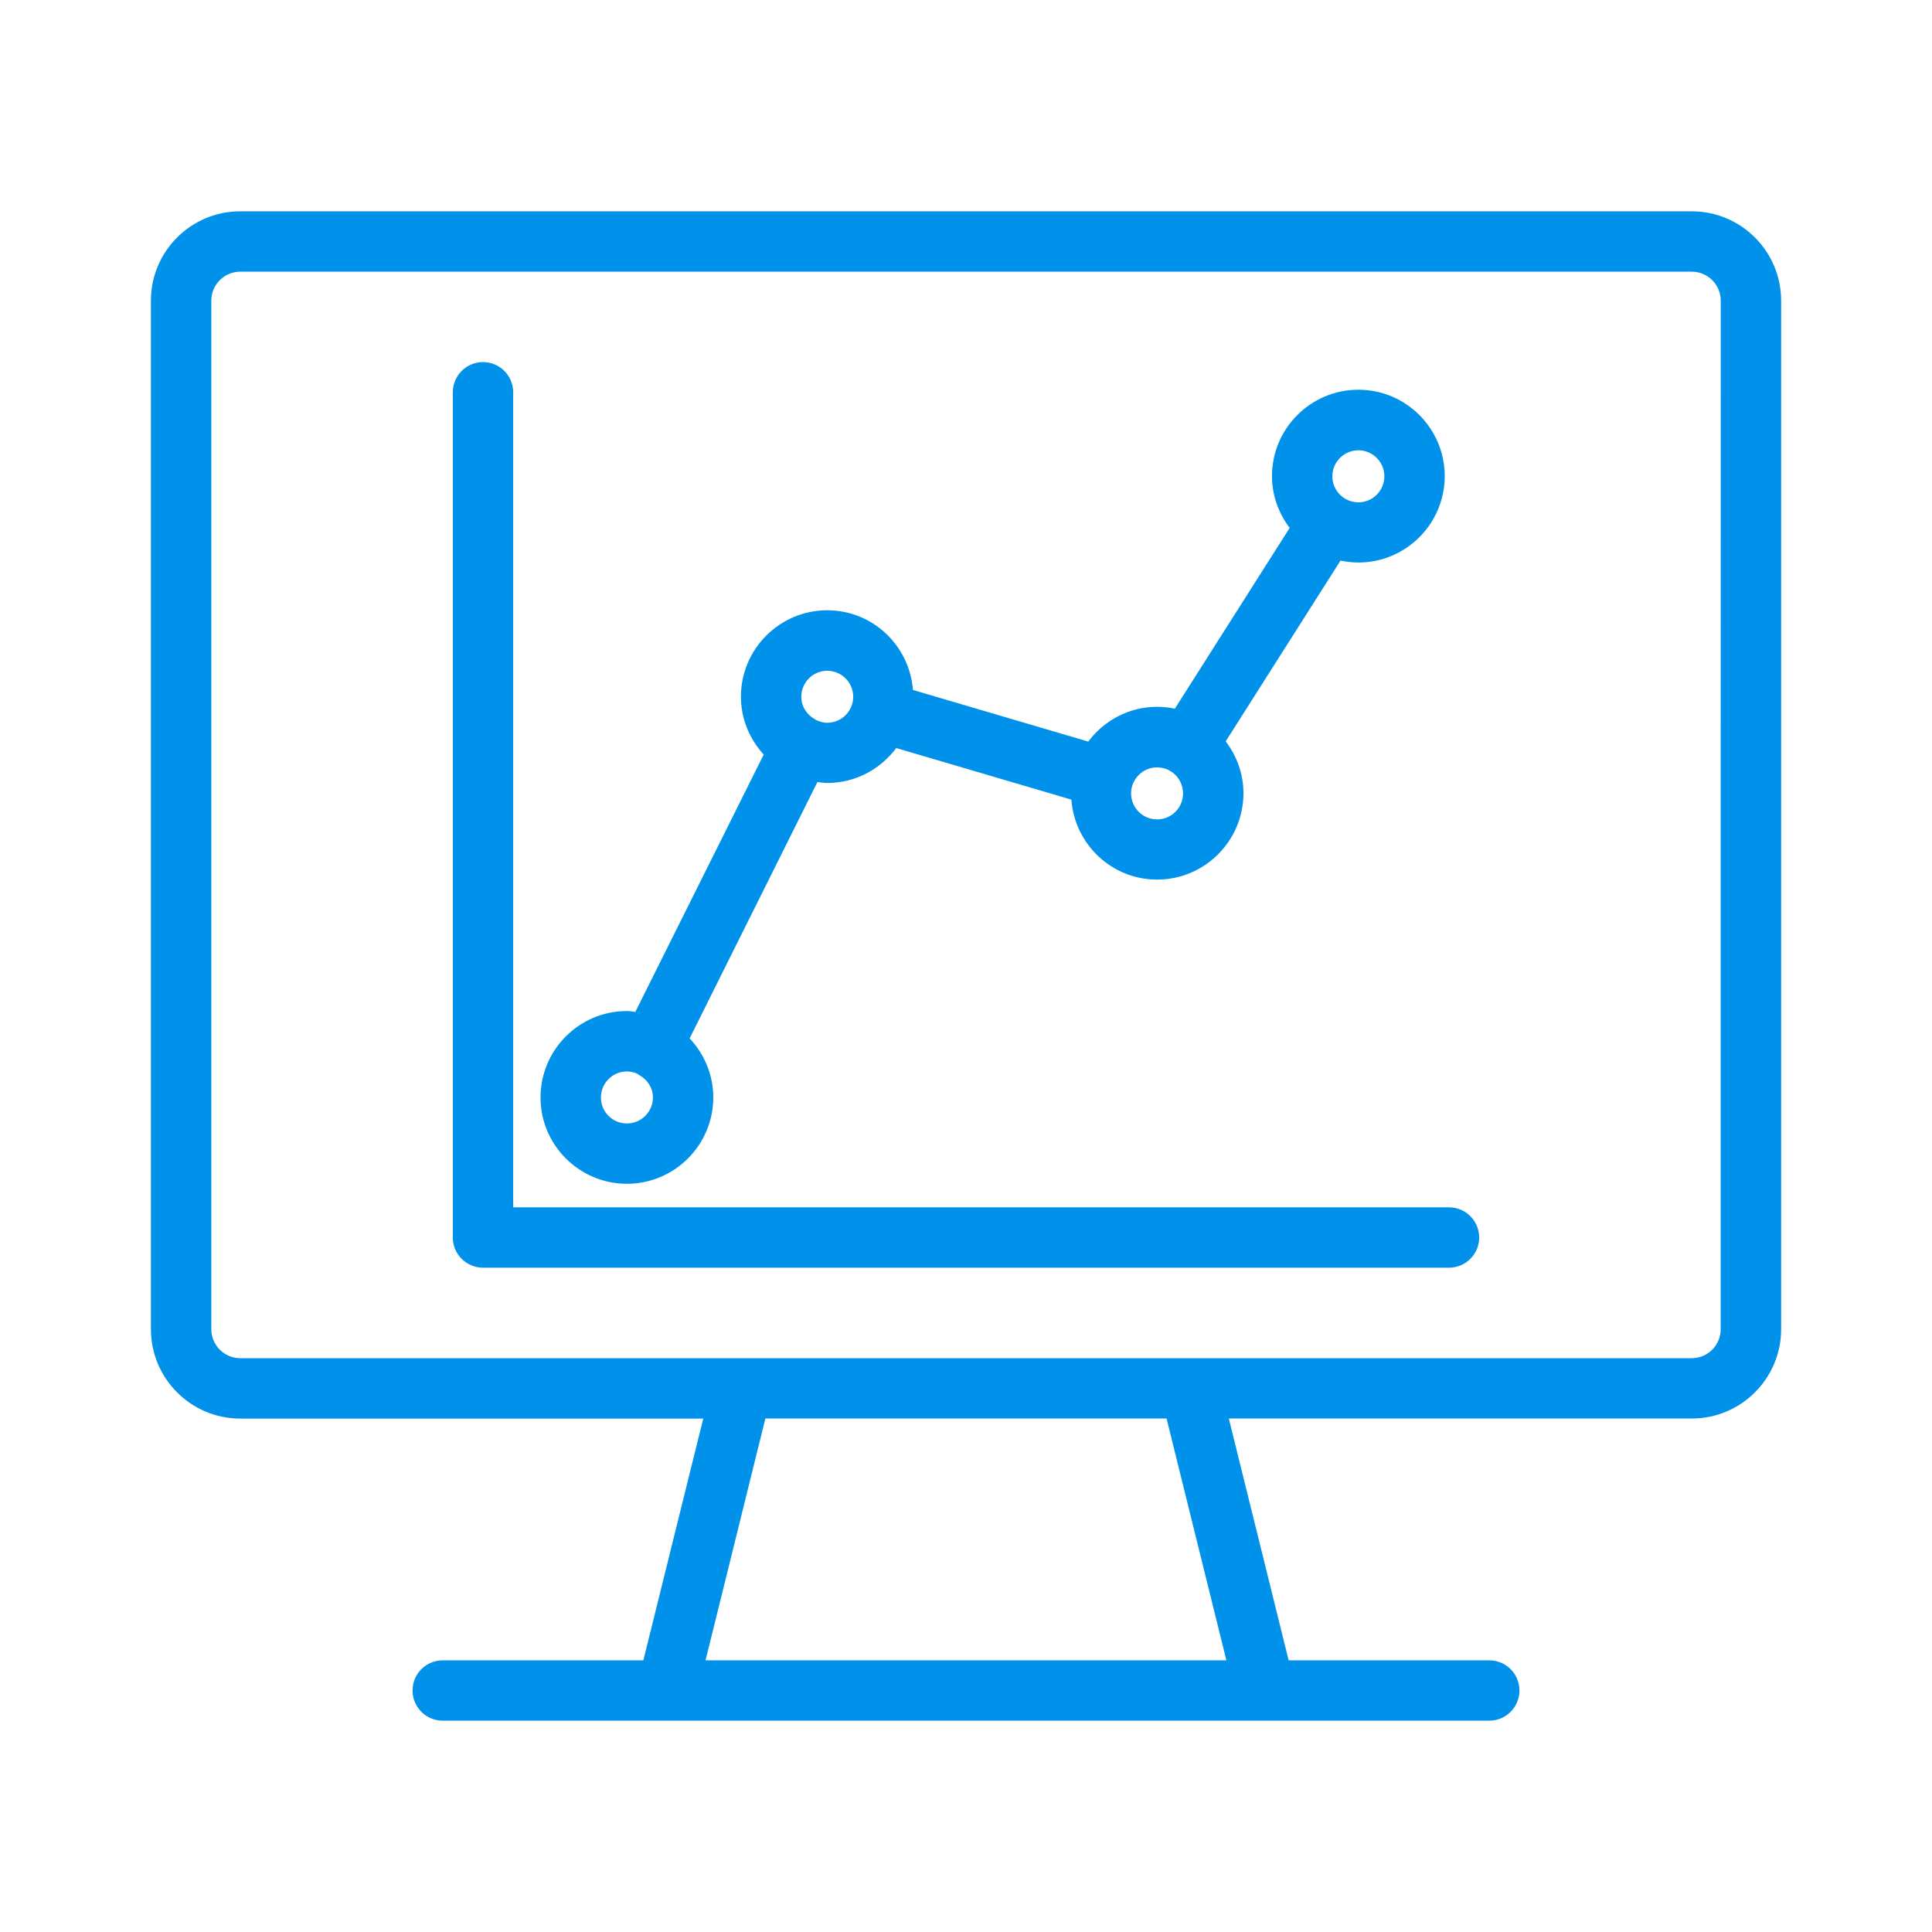
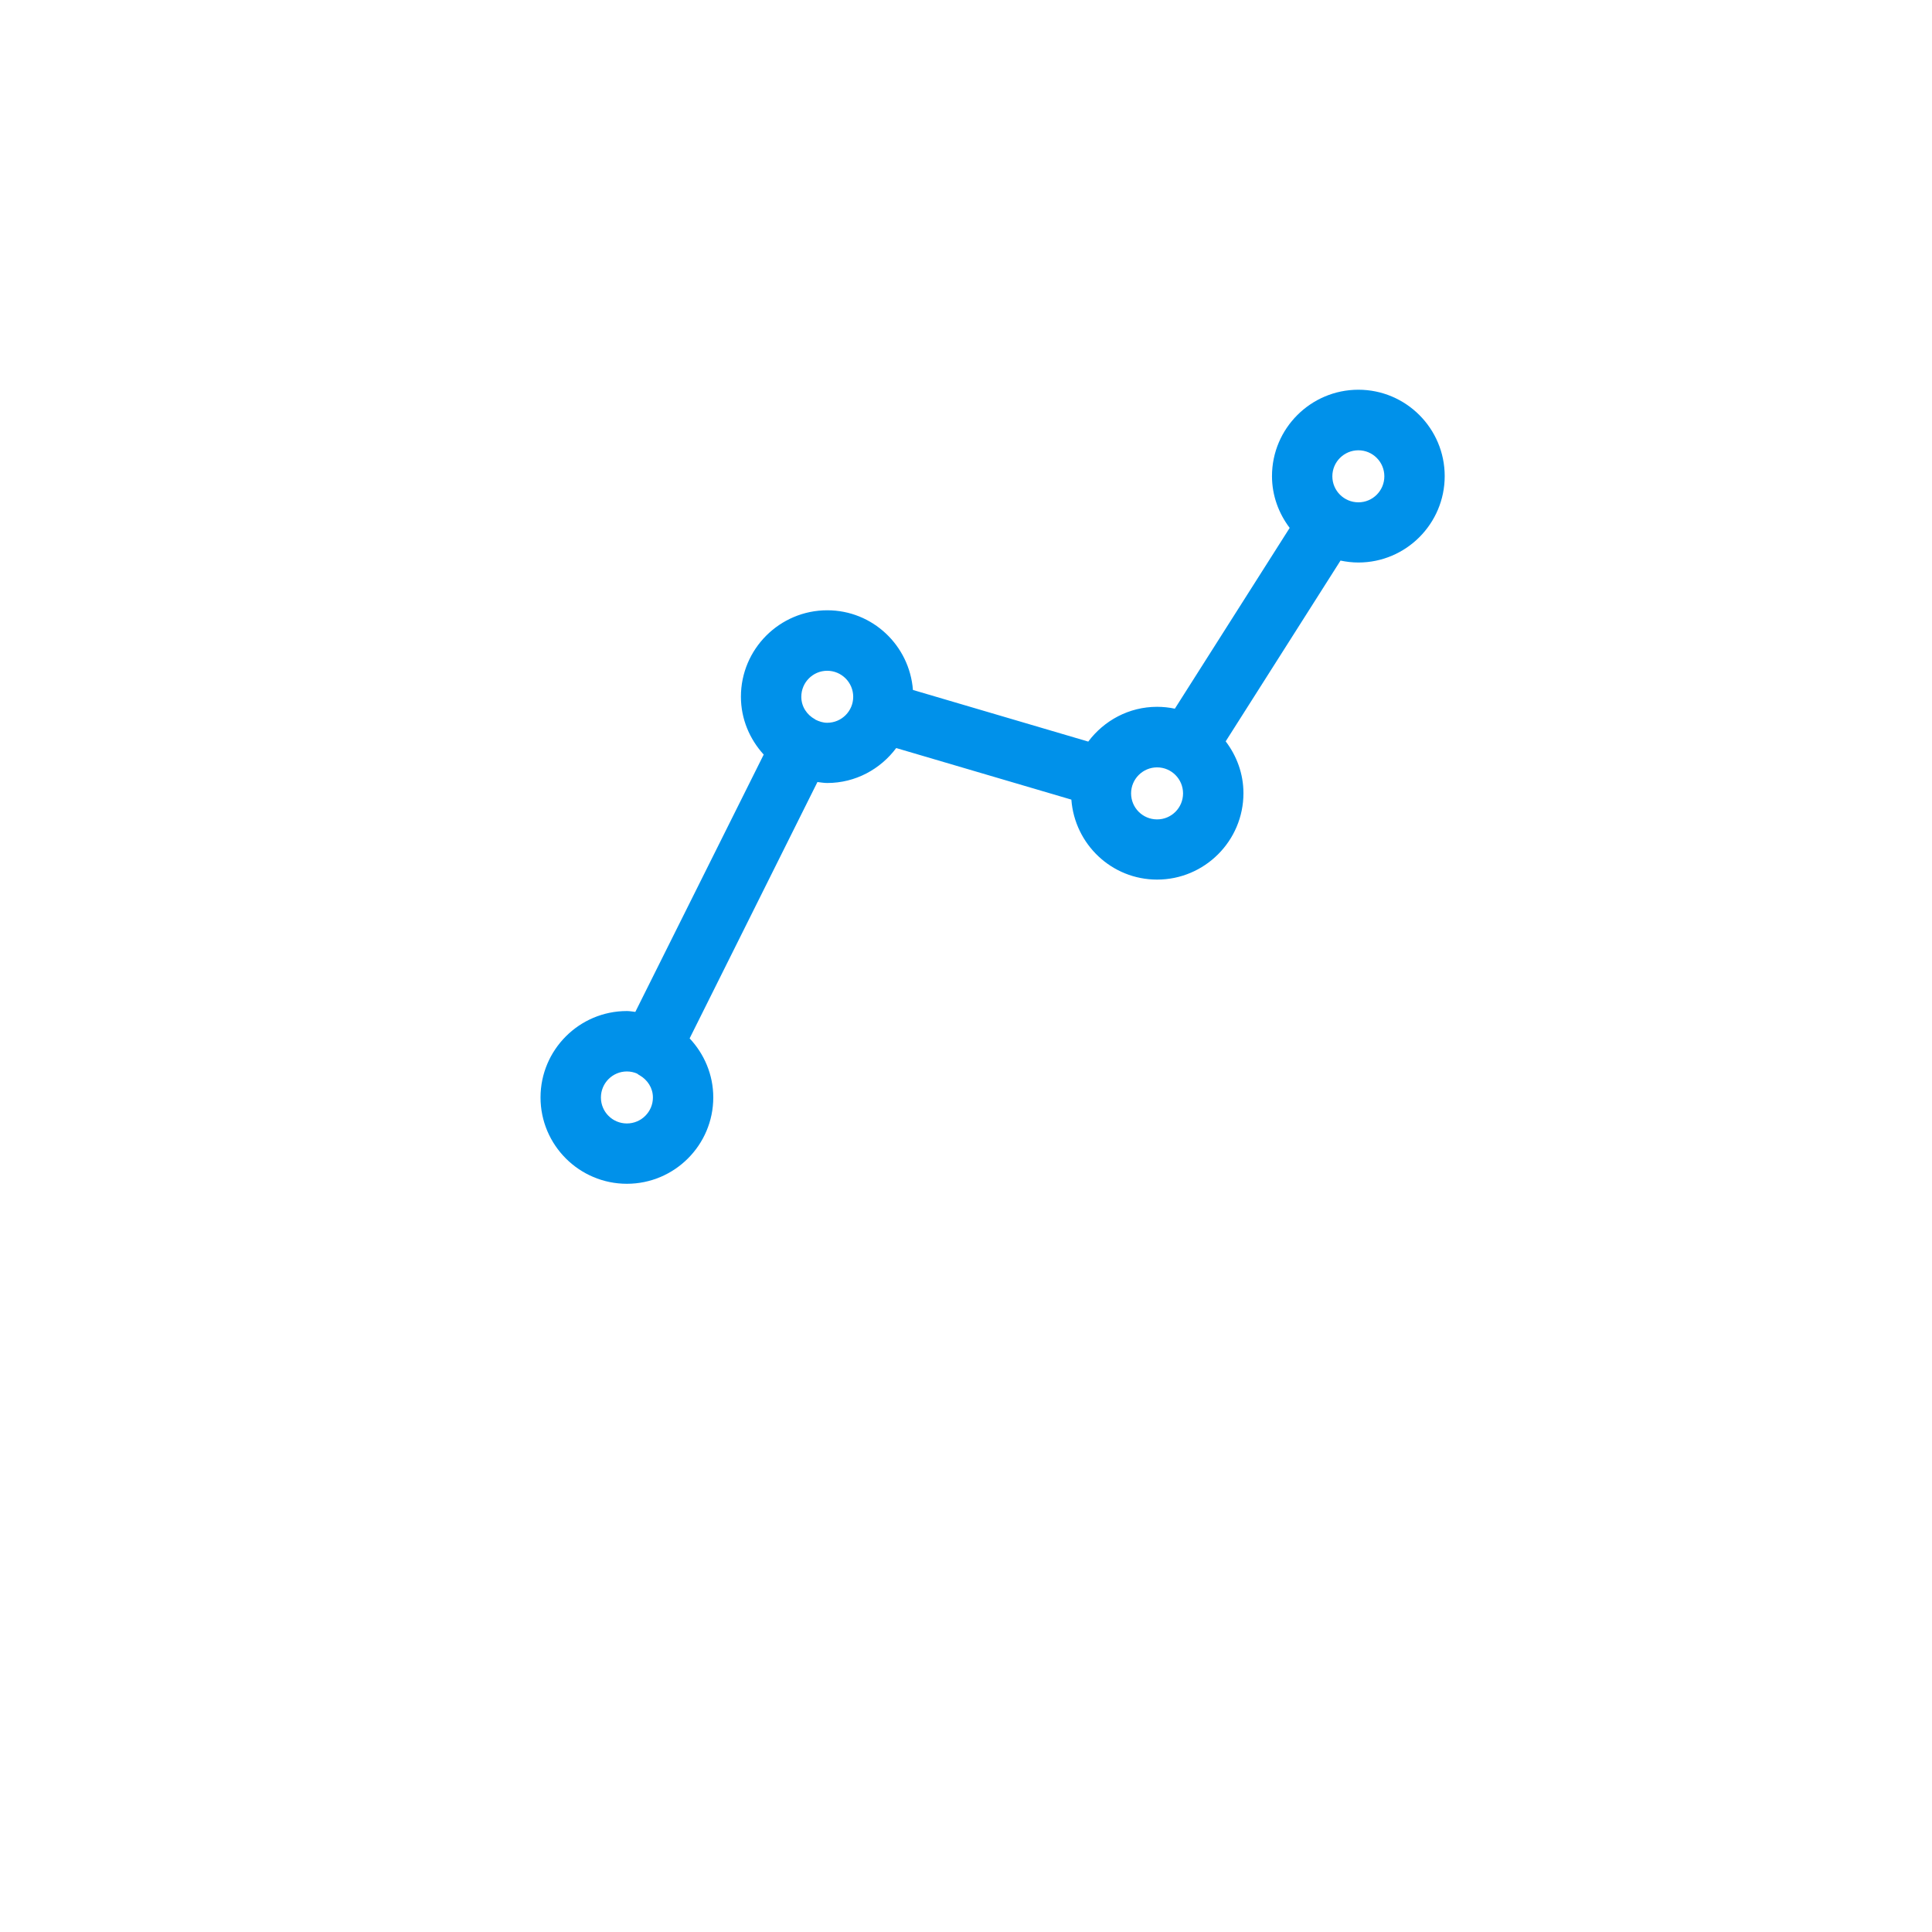
<svg xmlns="http://www.w3.org/2000/svg" width="58" height="58" viewBox="0 0 58 58" fill="none">
-   <path d="M50.788 6.344H7.212C5.733 6.344 4.531 7.545 4.531 9.024V39.906C4.531 41.383 5.733 42.587 7.212 42.587H21.112L19.314 49.844H13.291C12.791 49.844 12.385 50.25 12.385 50.75C12.385 51.25 12.791 51.656 13.291 51.656H44.709C45.209 51.656 45.615 51.25 45.615 50.75C45.615 50.25 45.209 49.844 44.709 49.844H38.686L36.89 42.585H50.79C52.267 42.585 53.471 41.383 53.471 39.904V9.024C53.469 7.545 52.267 6.344 50.788 6.344ZM36.817 49.844H21.181L22.977 42.585H35.021L36.817 49.844ZM51.656 39.906C51.656 40.384 51.267 40.774 50.788 40.774H7.212C6.733 40.774 6.344 40.384 6.344 39.906V9.024C6.344 8.546 6.733 8.156 7.212 8.156H50.79C51.268 8.156 51.658 8.546 51.658 9.024L51.656 39.906Z" fill="#0091EA" />
  <path d="M18.819 35.538C20.25 35.538 21.413 34.374 21.413 32.946C21.413 32.259 21.139 31.637 20.703 31.173L24.54 23.477C24.637 23.488 24.734 23.506 24.833 23.506C25.683 23.506 26.432 23.09 26.905 22.457L32.163 24.005C32.263 25.344 33.372 26.406 34.737 26.406C36.165 26.406 37.329 25.243 37.329 23.813C37.329 23.225 37.126 22.691 36.796 22.256L40.243 16.829C40.417 16.865 40.595 16.887 40.78 16.887C42.208 16.887 43.371 15.723 43.371 14.293C43.371 12.863 42.208 11.7 40.78 11.7C39.35 11.7 38.186 12.863 38.186 14.293C38.186 14.879 38.389 15.414 38.717 15.848L35.27 21.275C35.097 21.239 34.92 21.219 34.737 21.219C33.89 21.219 33.144 21.632 32.67 22.263L27.407 20.713C27.304 19.378 26.196 18.321 24.835 18.321C23.407 18.321 22.243 19.484 22.243 20.915C22.243 21.585 22.506 22.191 22.927 22.653L19.073 30.378C18.988 30.369 18.906 30.352 18.819 30.352C17.391 30.352 16.227 31.516 16.227 32.946C16.227 34.376 17.391 35.538 18.819 35.538ZM40.78 13.518C41.209 13.518 41.559 13.867 41.559 14.299C41.559 14.73 41.211 15.08 40.78 15.08C40.348 15.08 39.998 14.73 39.998 14.299C39.998 13.867 40.35 13.518 40.78 13.518ZM34.737 23.037C35.166 23.037 35.516 23.387 35.516 23.818C35.516 24.25 35.168 24.599 34.737 24.599C34.305 24.599 33.956 24.25 33.956 23.818C33.956 23.387 34.307 23.037 34.737 23.037ZM24.833 20.137C25.263 20.137 25.614 20.487 25.614 20.918C25.614 21.349 25.265 21.698 24.833 21.698C24.706 21.698 24.592 21.659 24.485 21.607C24.478 21.603 24.474 21.598 24.469 21.594C24.467 21.594 24.465 21.594 24.465 21.592C24.224 21.46 24.056 21.213 24.056 20.92C24.054 20.488 24.404 20.137 24.833 20.137ZM18.819 32.166C18.926 32.166 19.028 32.188 19.122 32.228C19.151 32.244 19.173 32.27 19.204 32.282C19.438 32.418 19.601 32.66 19.601 32.948C19.601 33.377 19.251 33.727 18.819 33.727C18.388 33.727 18.04 33.379 18.04 32.948C18.04 32.516 18.39 32.166 18.819 32.166Z" fill="#0091EA" />
-   <path d="M43.5 36.245H15.406V11.776C15.406 11.276 15 10.87 14.5 10.87C14 10.87 13.594 11.276 13.594 11.776V37.151C13.594 37.651 14 38.057 14.5 38.057H43.5C44 38.057 44.406 37.651 44.406 37.151C44.406 36.651 44 36.245 43.5 36.245Z" fill="#0091EA" />
</svg>